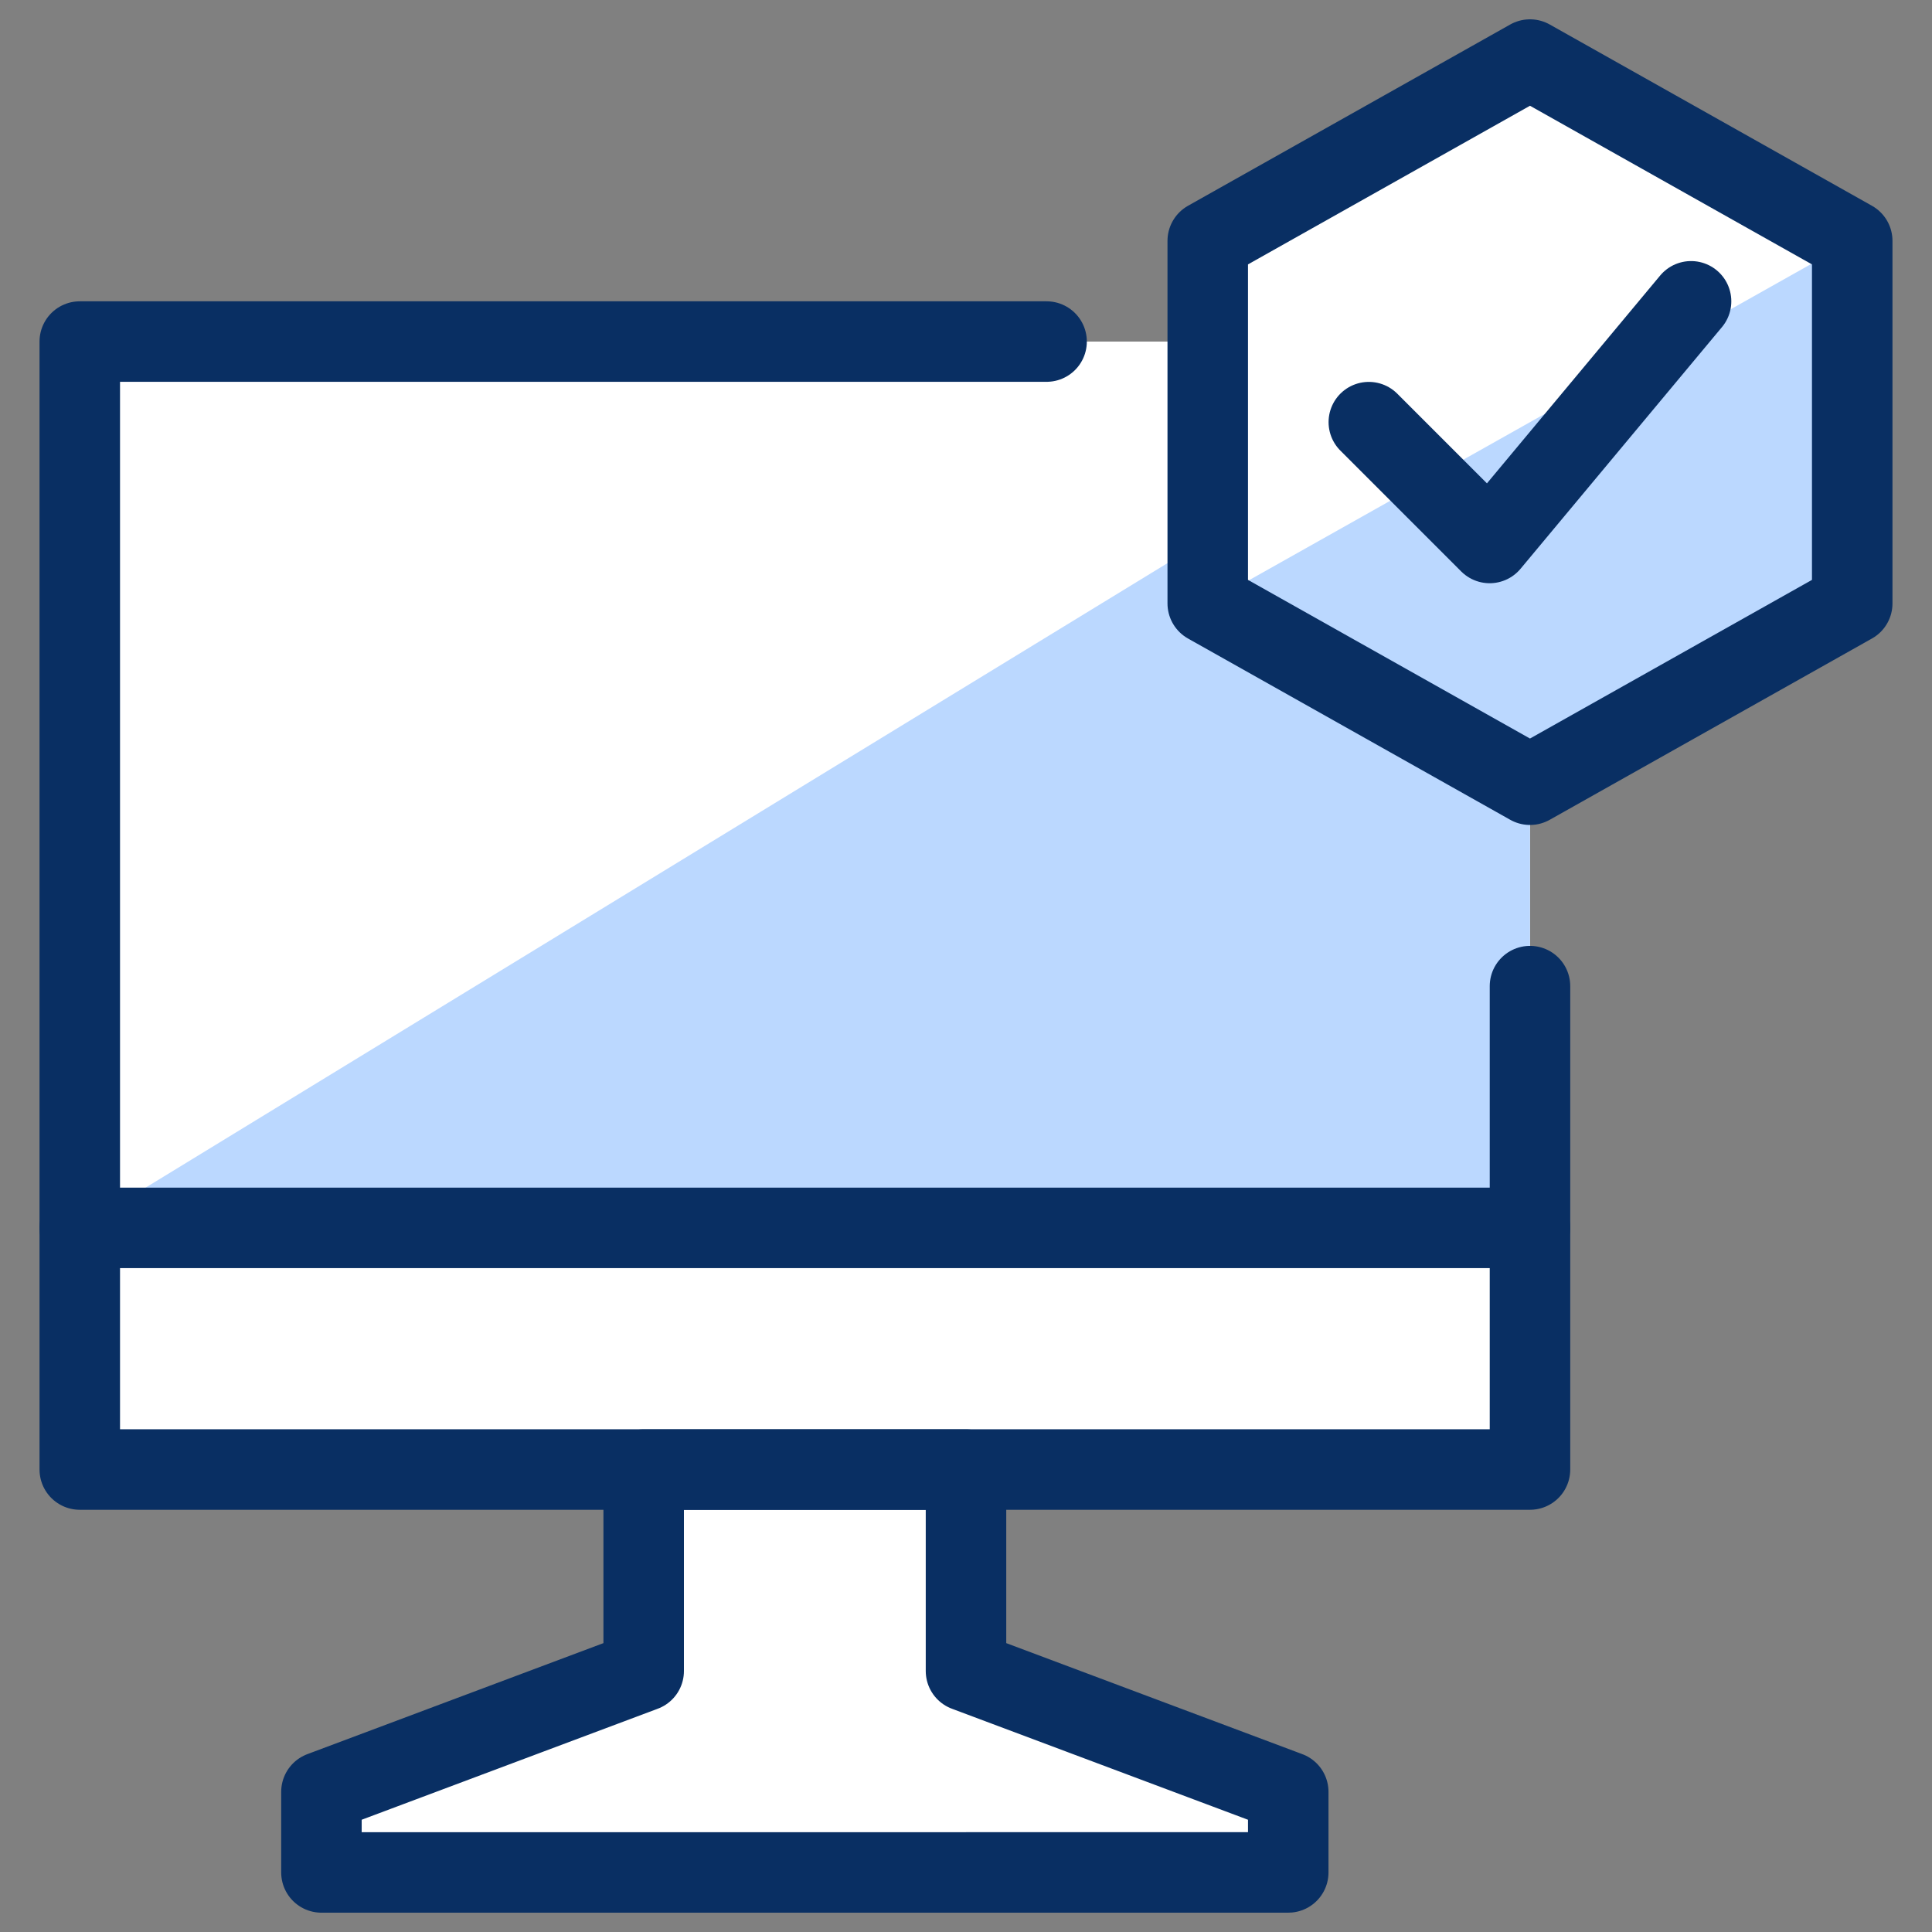
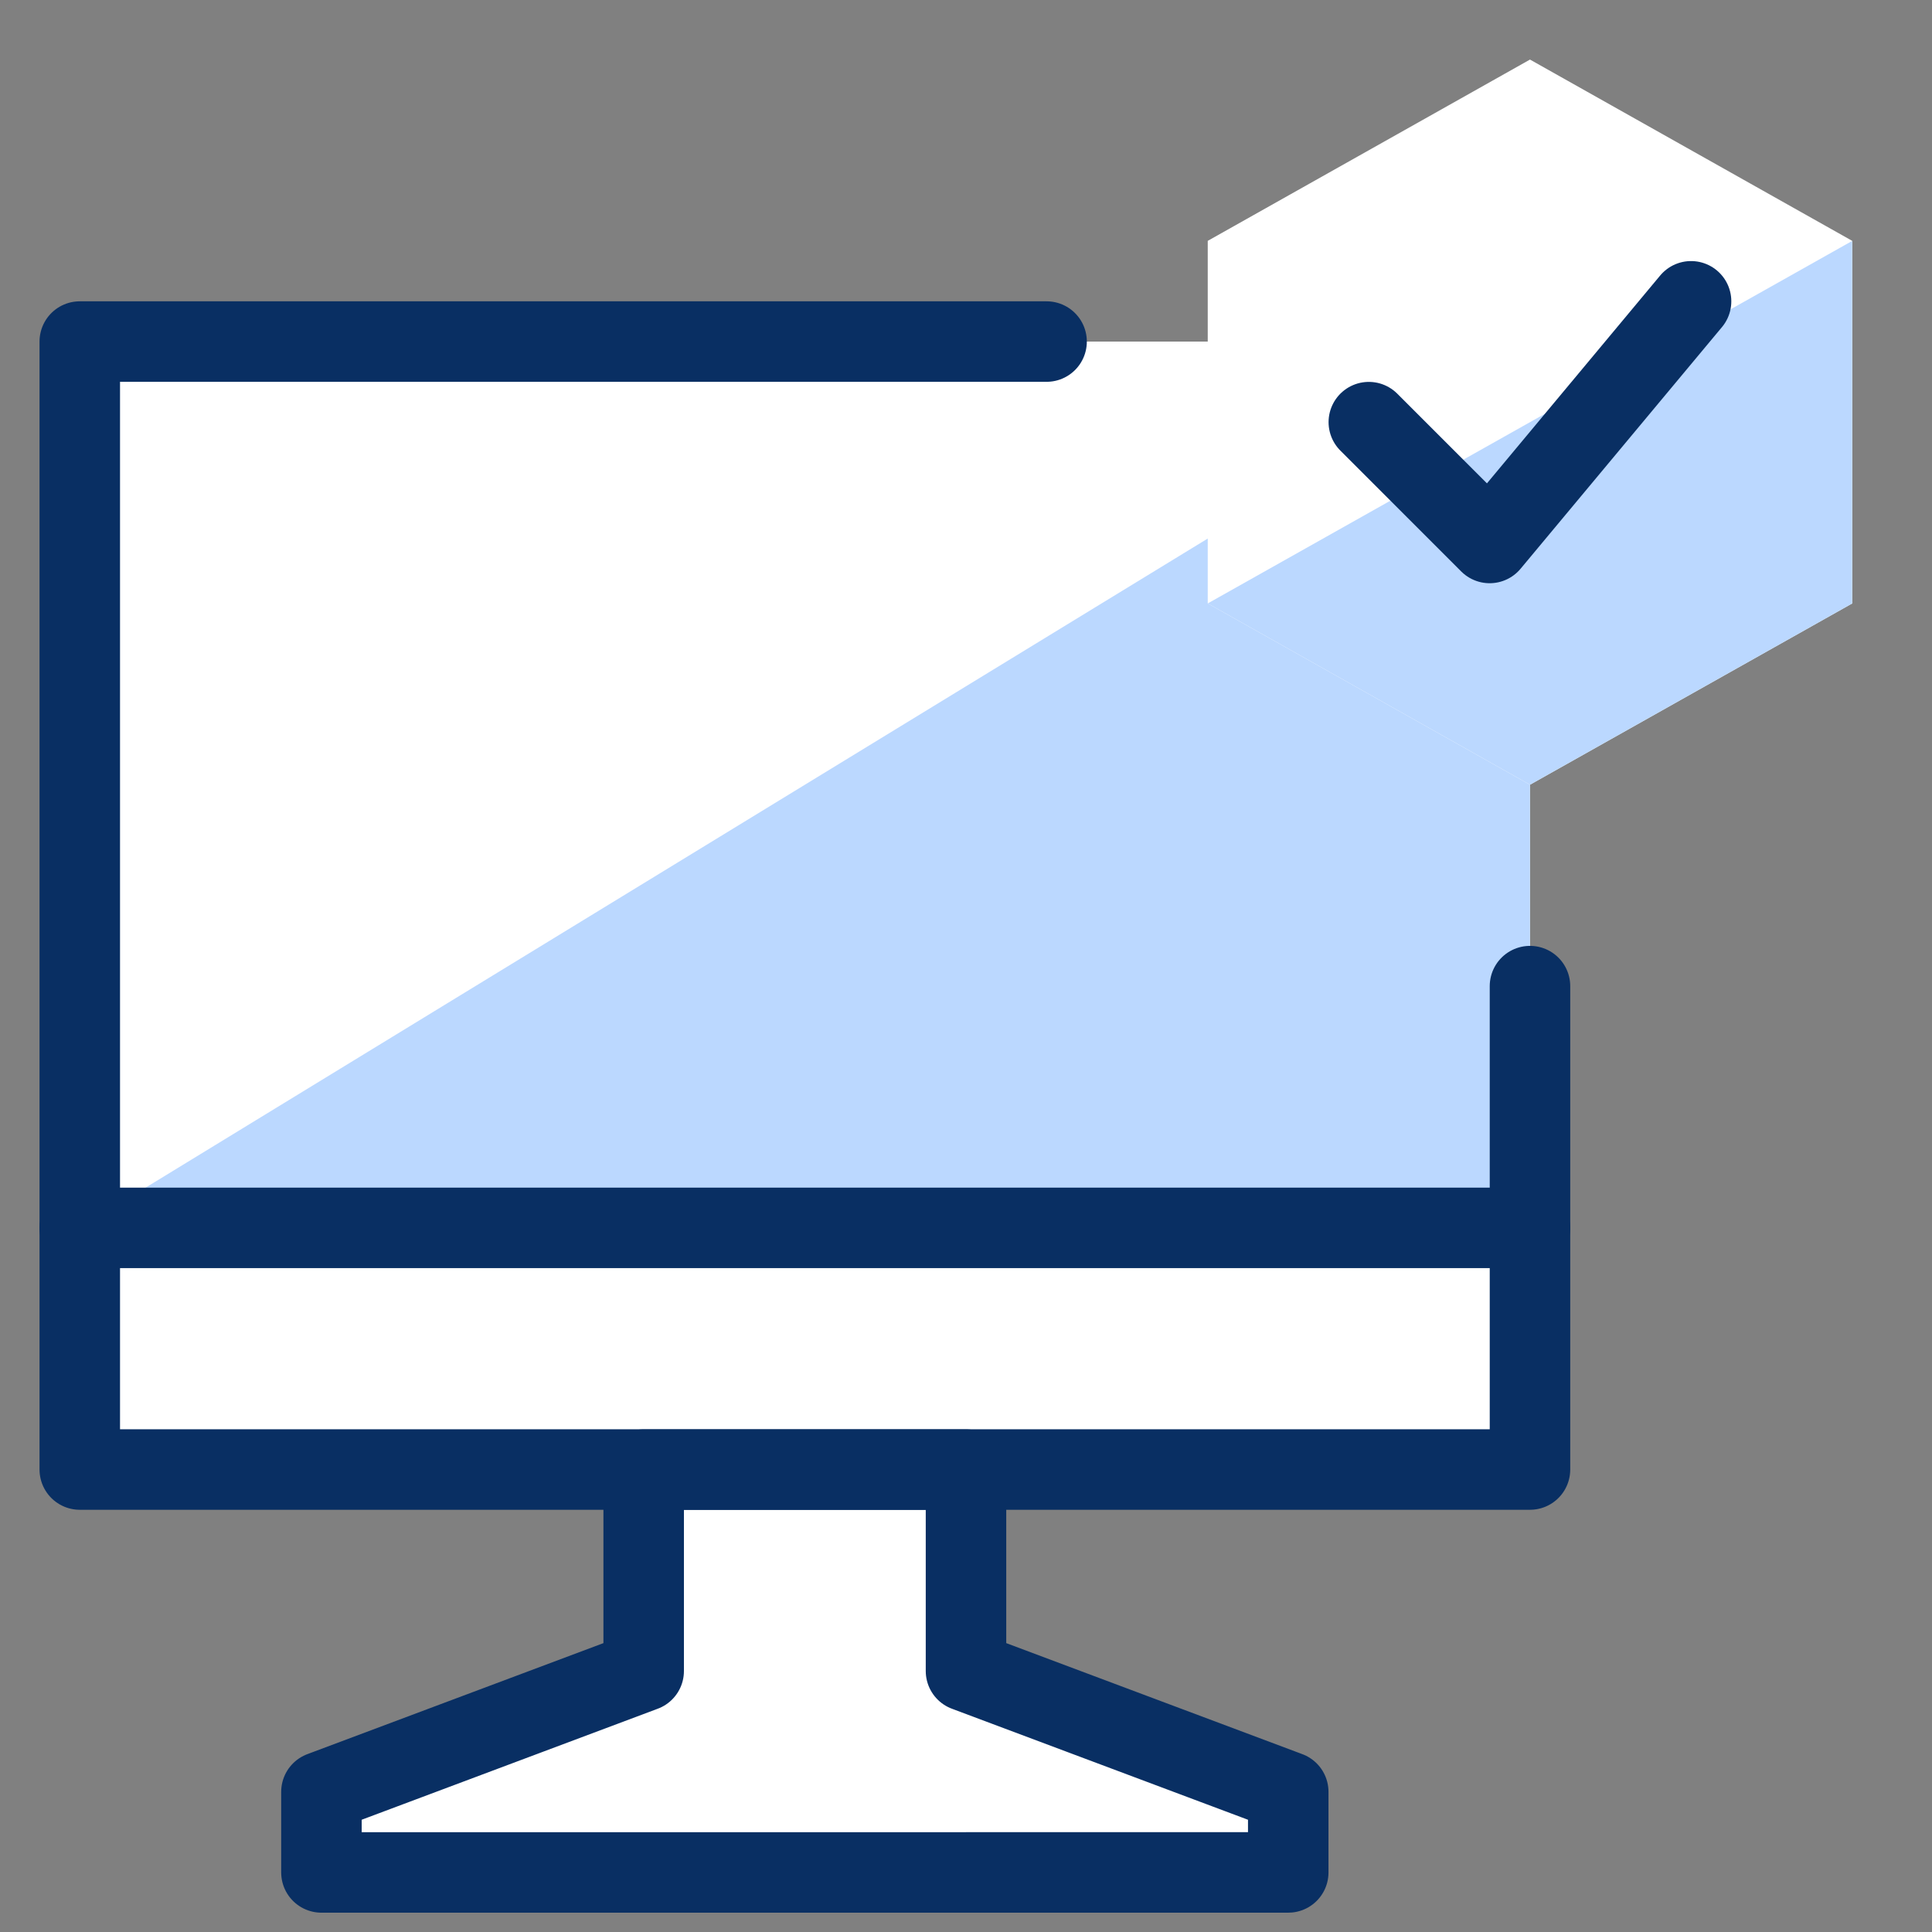
<svg xmlns="http://www.w3.org/2000/svg" fill="none" viewBox="0 0 24 24" id="Computer-Imac-Check--Streamline-Cyber">
  <rect x="0" y="0" width="24" height="24" fill="#808080" stroke="none" />
  <desc>
    Computer Imac Check Streamline Icon: https://streamlinehq.com
  </desc>
  <path fill="#ffffff" d="M19.006 0.74 15.003 2.992v1.251H0.991v14.012H7.997v2.502l-4.003 1.501v1.001h12.01v-1.001L12 20.757v-2.502h7.006V9.748l4.003 -2.252V2.992L19.006 0.74Z" stroke-width="1" />
  <path fill="#bbd8ff" d="M23.009 2.992v4.504L19.006 9.748l-4.003 -2.252 8.007 -4.504Z" stroke-width="1" />
  <path fill="#bbd8ff" d="M15.003 6.69 0.991 15.253H19.006V9.748l-4.003 -2.252v-0.807Z" stroke-width="1" />
  <path stroke="#092f63" stroke-linecap="round" stroke-linejoin="round" d="M19.006 12.25v6.005H0.991V4.243H13.001" stroke-width="1" />
  <path stroke="#092f63" stroke-linecap="round" stroke-linejoin="round" d="M16.003 22.259v1.001H3.993v-1.001l4.003 -1.501v-2.502H12v2.502l4.003 1.501Z" stroke-width="1" />
  <path stroke="#092f63" stroke-linecap="round" stroke-linejoin="round" d="M0.991 15.253H19.006" stroke-width="1" />
  <path stroke="#092f63" stroke-linecap="round" stroke-linejoin="round" d="m17.004 5.244 1.501 1.501 2.502 -3.002" stroke-width="1" />
-   <path stroke="#092f63" stroke-linecap="round" stroke-linejoin="round" d="M23.009 7.496 19.006 9.748l-4.003 -2.252V2.992L19.006 0.74 23.009 2.992v4.504Z" stroke-width="1" />
</svg>